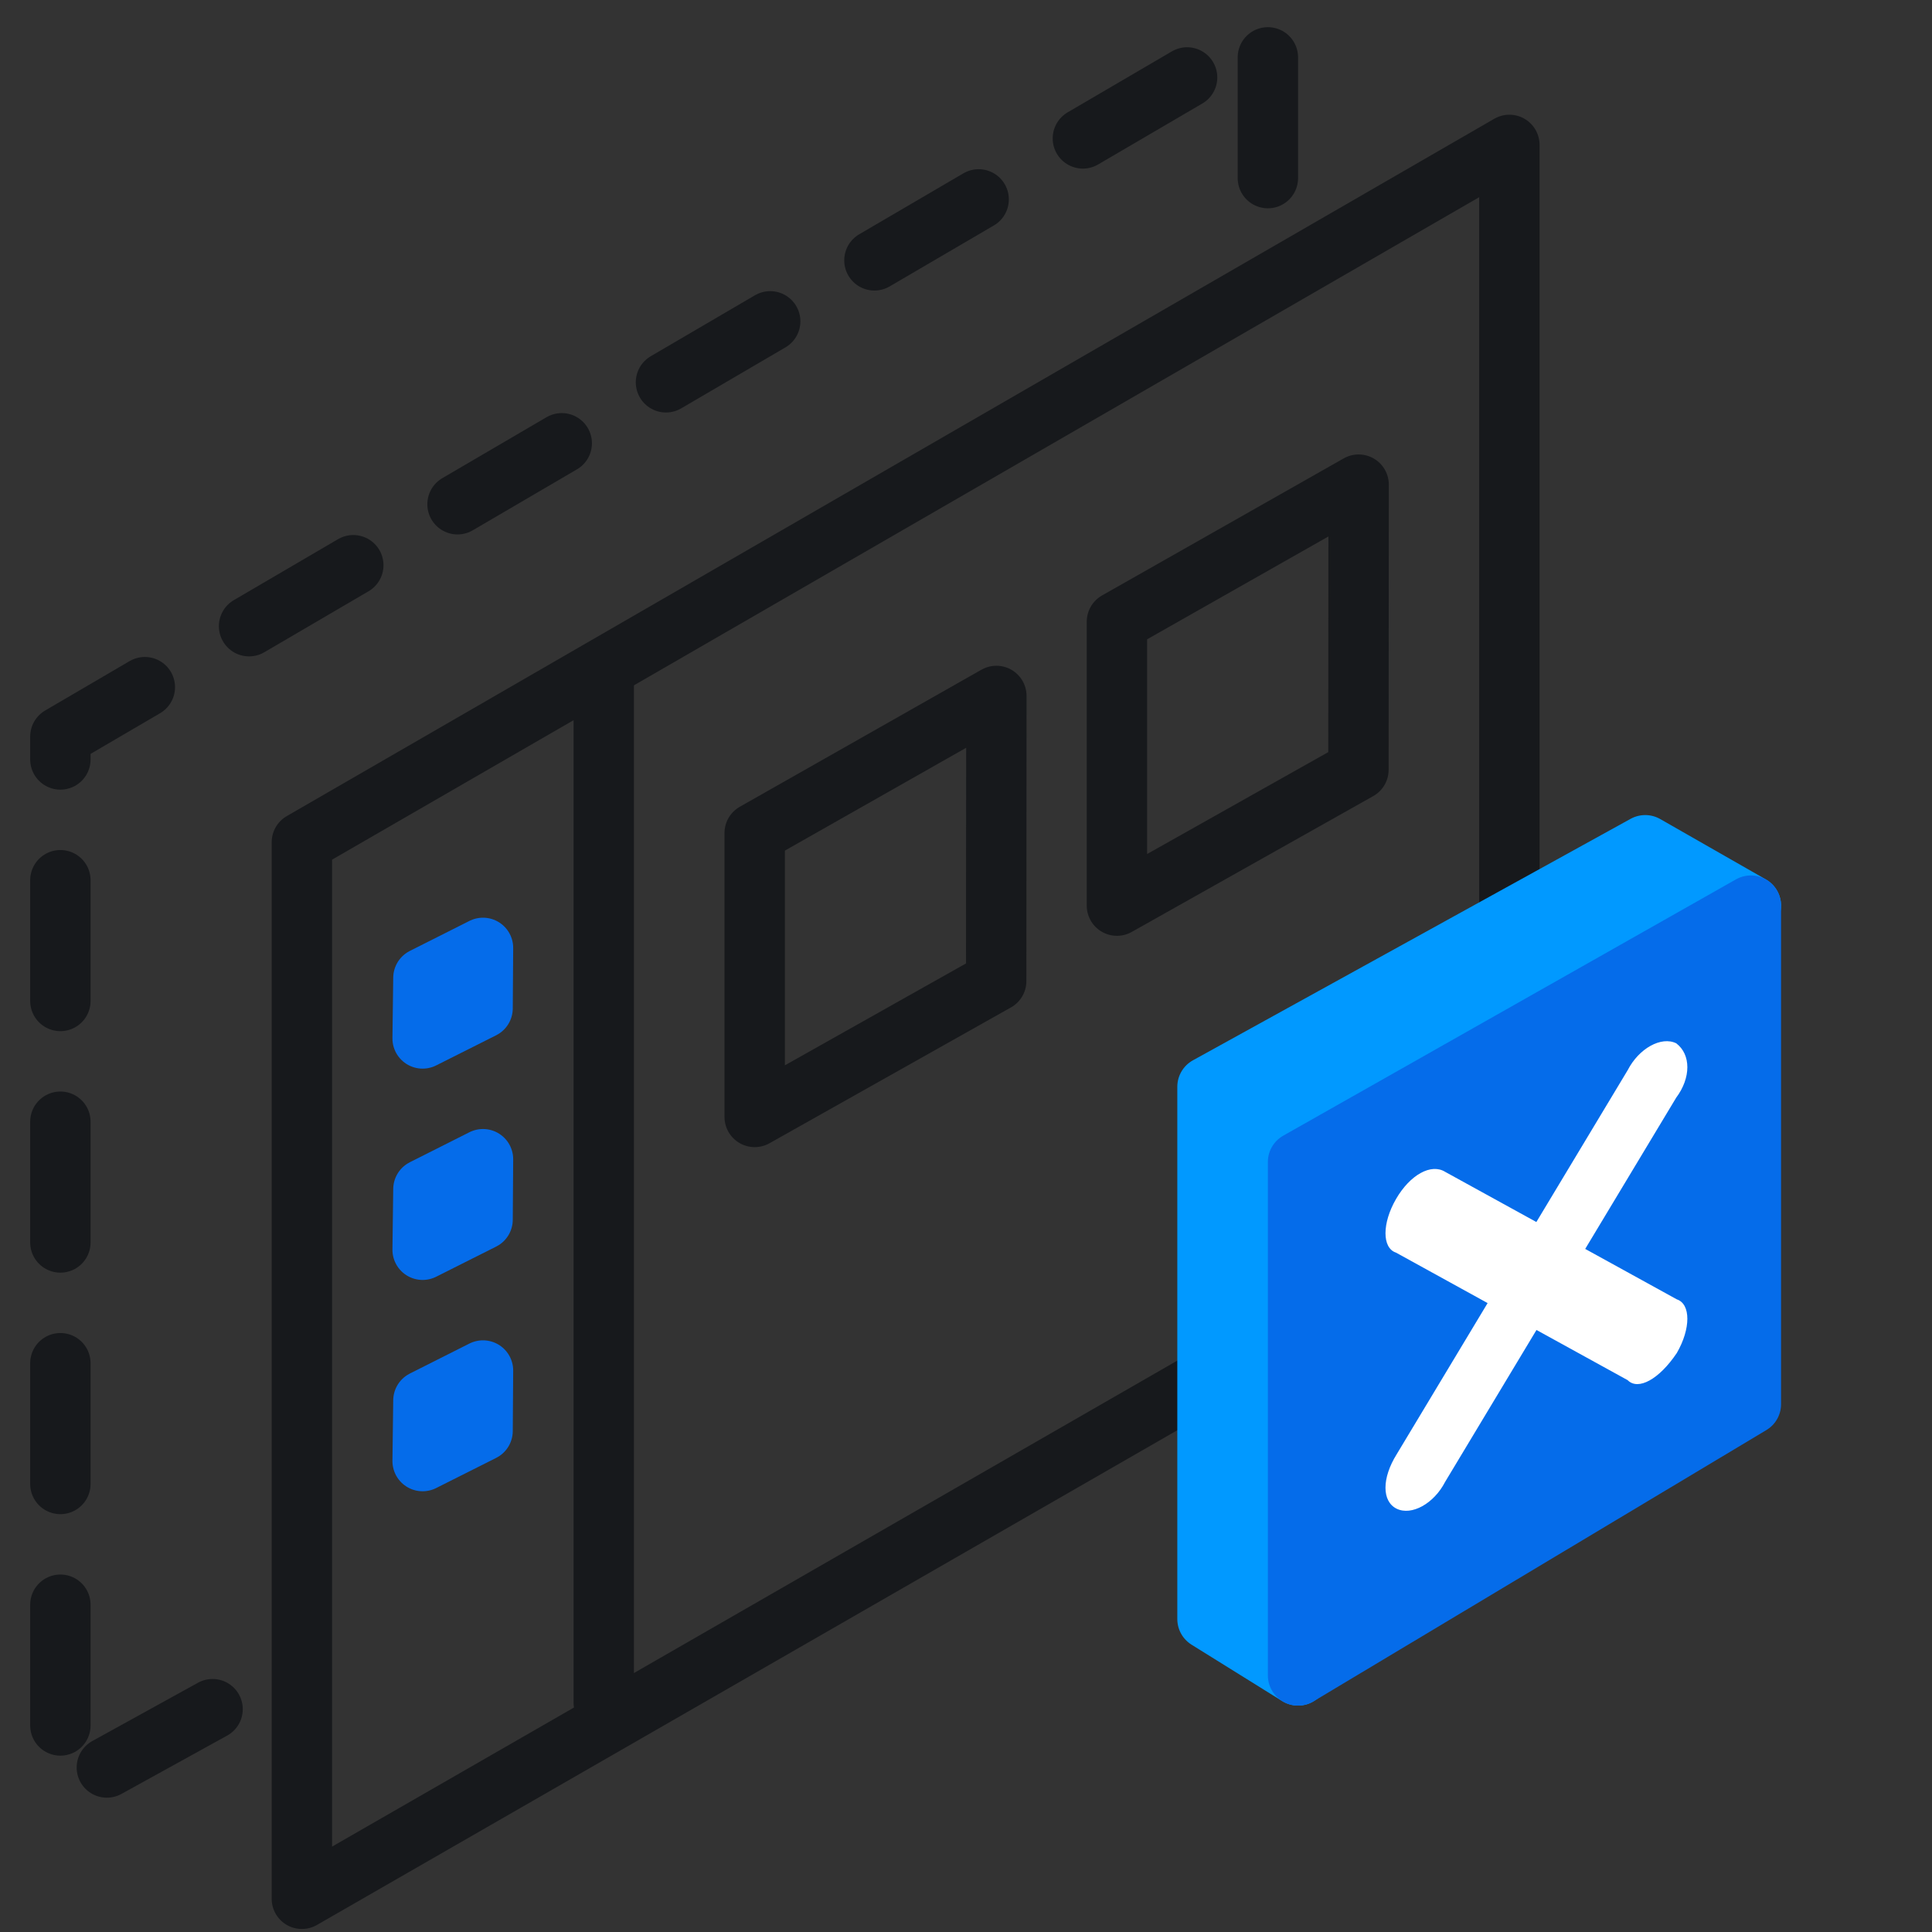
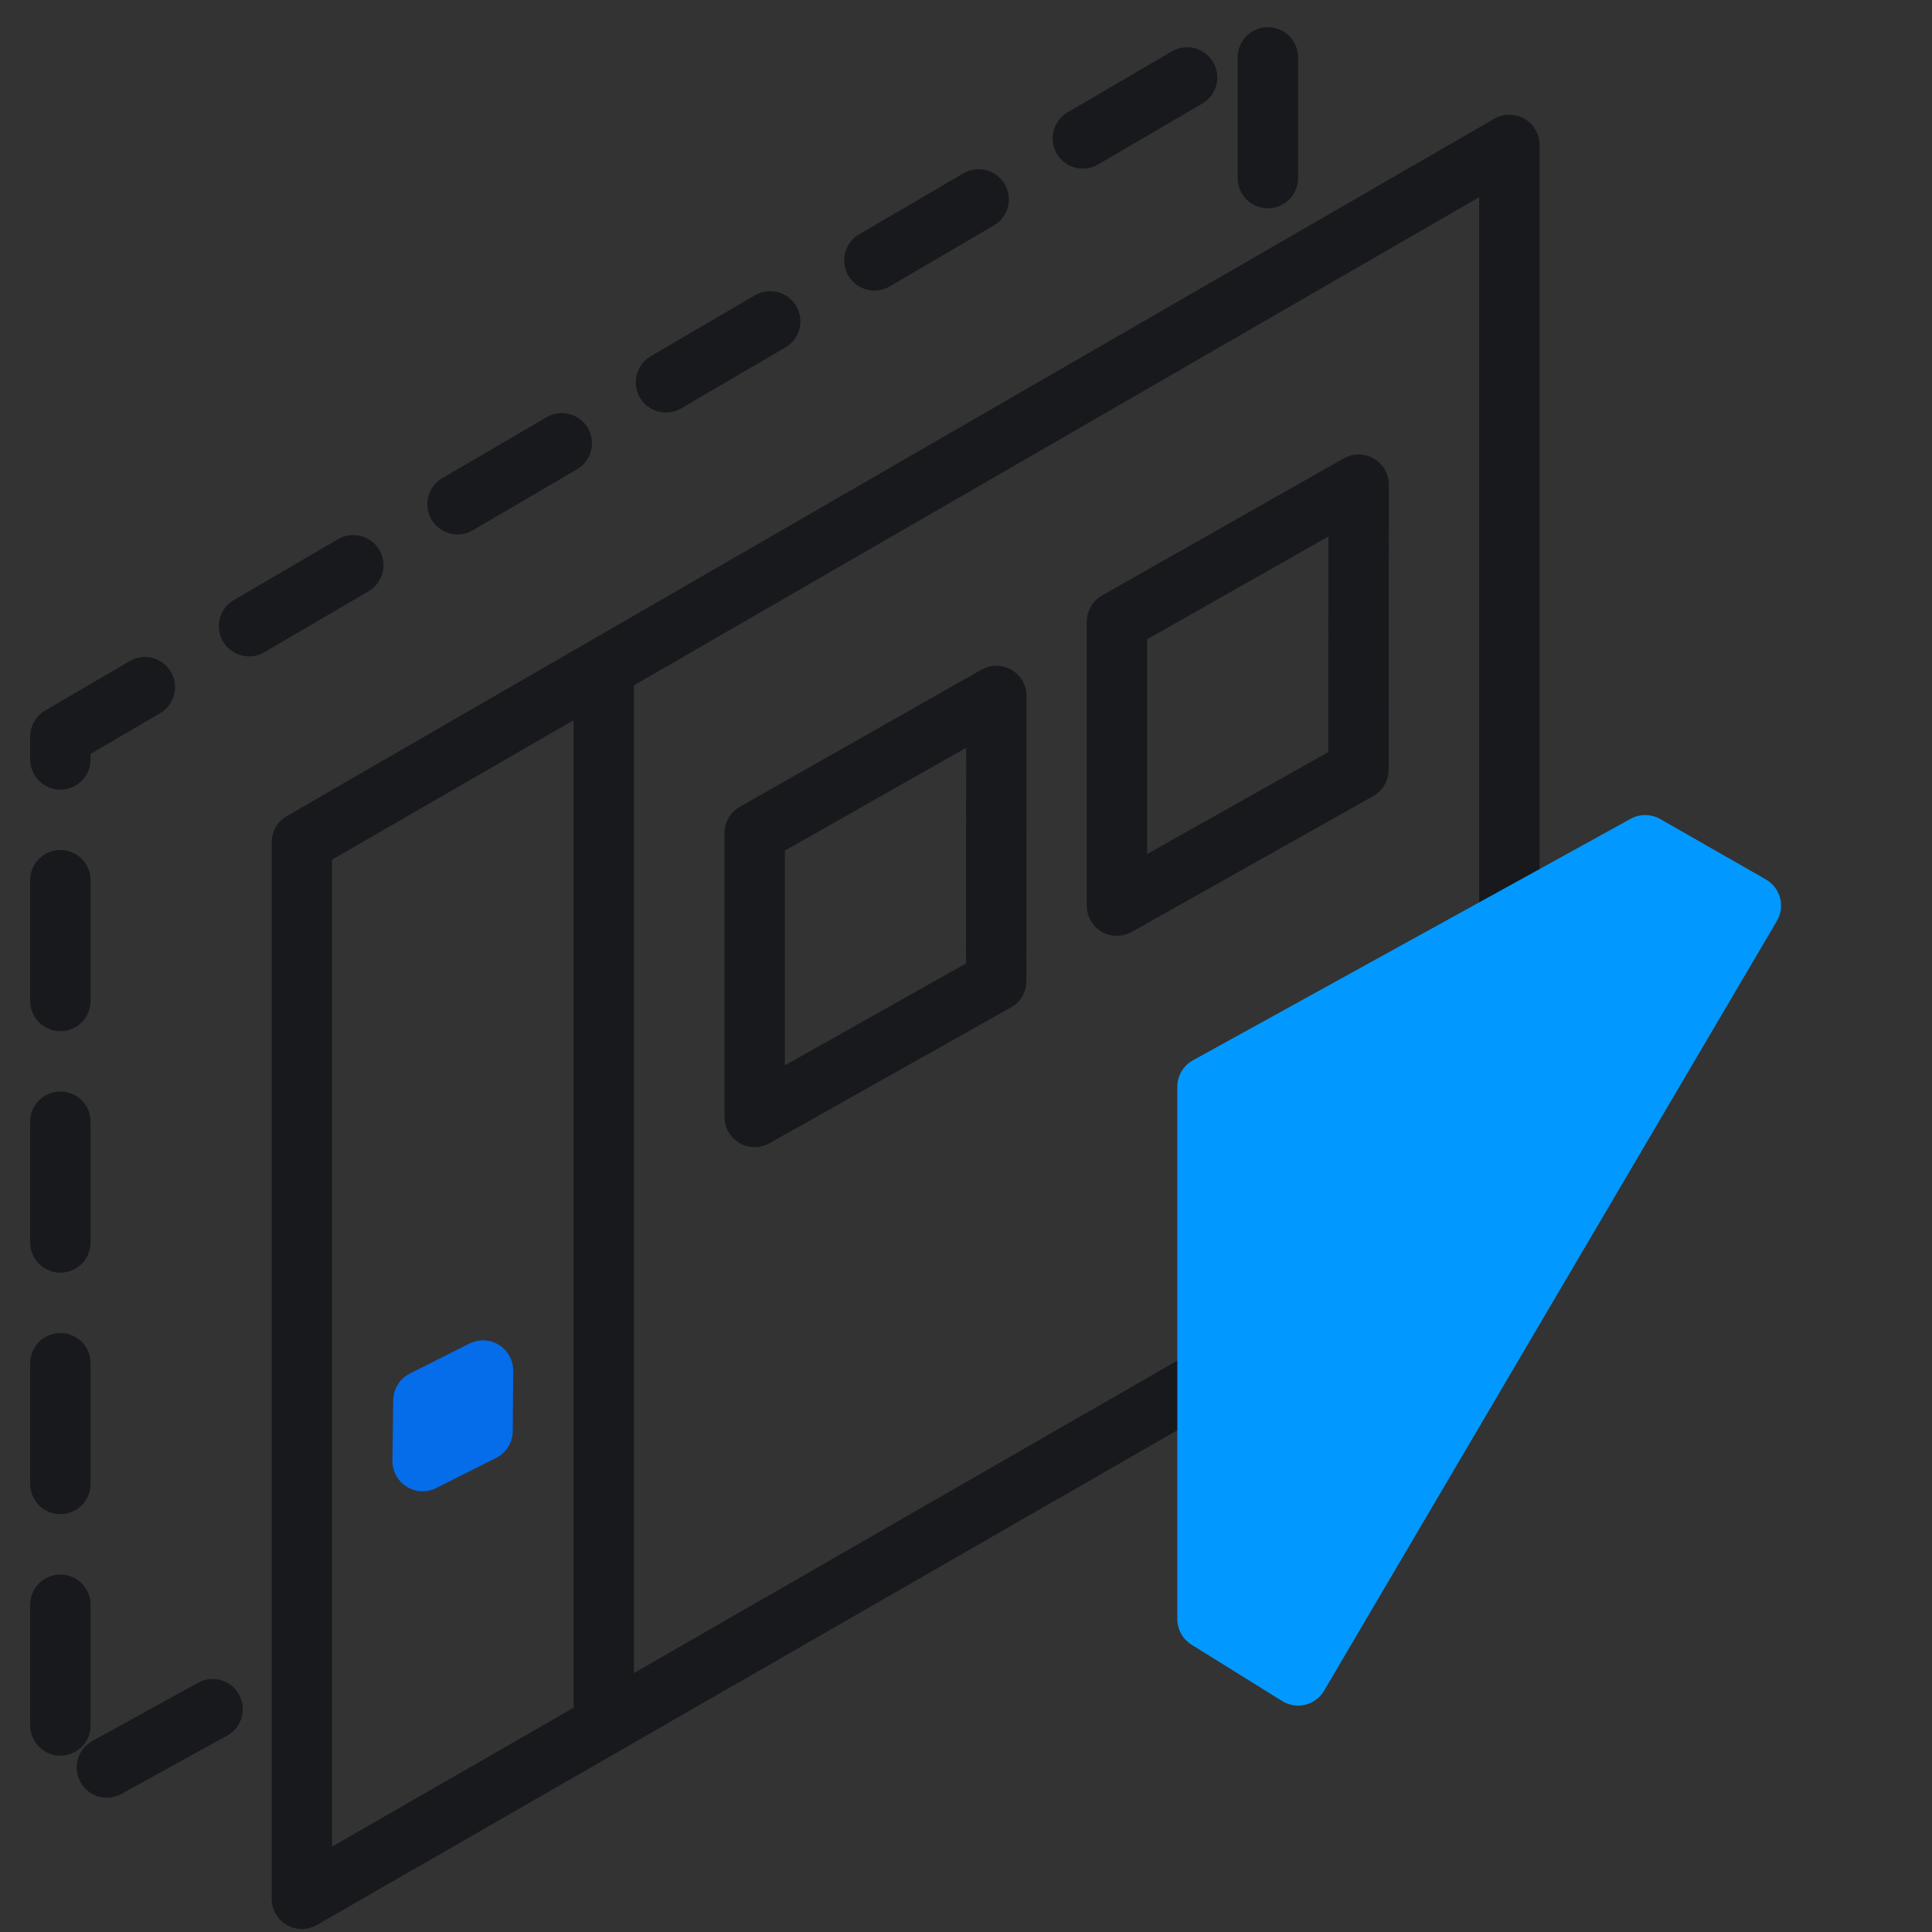
<svg xmlns="http://www.w3.org/2000/svg" width="64" height="64" viewBox="0 0 64 64" fill="none">
  <rect x="0" y="0" width="64" height="64" fill="#333333" stroke="none" />
  <path d="M42 5.9V1L2 24.4V59.4L7.8 56.2" stroke="#17191C" stroke-width="2" stroke-linecap="round" stroke-linejoin="round" stroke-dasharray="4 4" />
  <path d="M10 62.9L50 39.9V4.8L10 27.9V62.9Z" stroke="#17191C" stroke-width="2" stroke-linecap="round" stroke-linejoin="round" />
  <path d="M25 27.595L33.006 23.054L33 32.5L25 37L25 27.595Z" stroke="#17191C" stroke-width="2" stroke-linecap="round" stroke-linejoin="round" />
  <path d="M37 20.595L45.006 16.054L45 25.5L37 30L37 20.595Z" stroke="#17191C" stroke-width="2" stroke-linecap="round" stroke-linejoin="round" />
  <path d="M20 56.4V22.4" stroke="#17191C" stroke-width="2" stroke-linecap="round" stroke-linejoin="round" />
-   <path d="M14.026 32.394L16 31.4L15.986 33.402L14 34.4L14.026 32.394Z" fill="#056CEA" stroke="#056CEA" stroke-width="2" stroke-linecap="round" stroke-linejoin="round" />
-   <path d="M14.026 39.394L16 38.4L15.986 40.402L14 41.4L14.026 39.394Z" fill="#056CEA" stroke="#056CEA" stroke-width="2" stroke-linecap="round" stroke-linejoin="round" />
  <path d="M14.026 46.394L16 45.4L15.986 47.402L14 48.4L14.026 46.394Z" fill="#056CEA" stroke="#056CEA" stroke-width="2" stroke-linecap="round" stroke-linejoin="round" />
  <path d="M54.5 28L40 36L40 53.633L43 55.5L58 30L54.5 28Z" fill="#0199FF" stroke="#0199FF" stroke-width="2" stroke-linecap="round" stroke-linejoin="round" />
-   <path d="M43 38.492L58 30L58 46.515L43 55.5L43 38.492Z" fill="#056CEA" stroke="#056CEA" stroke-width="2" stroke-linecap="round" stroke-linejoin="round" />
-   <path fill-rule="evenodd" clip-rule="evenodd" d="M55.526 36.362L52.512 41.372L55.547 43.043C56.012 43.195 56.012 44.015 55.547 44.819C54.966 45.687 54.268 46.073 53.919 45.72L50.898 44.057L47.871 49.09C47.501 49.81 46.76 50.219 46.266 49.978C45.772 49.736 45.773 48.964 46.266 48.176L49.279 43.166L46.245 41.495C45.78 41.343 45.78 40.523 46.245 39.719C46.71 38.916 47.408 38.529 47.873 38.819L50.894 40.481L53.921 35.448C54.291 34.729 55.032 34.319 55.526 34.56C56.019 34.93 56.019 35.703 55.526 36.362Z" fill="white" />
</svg>